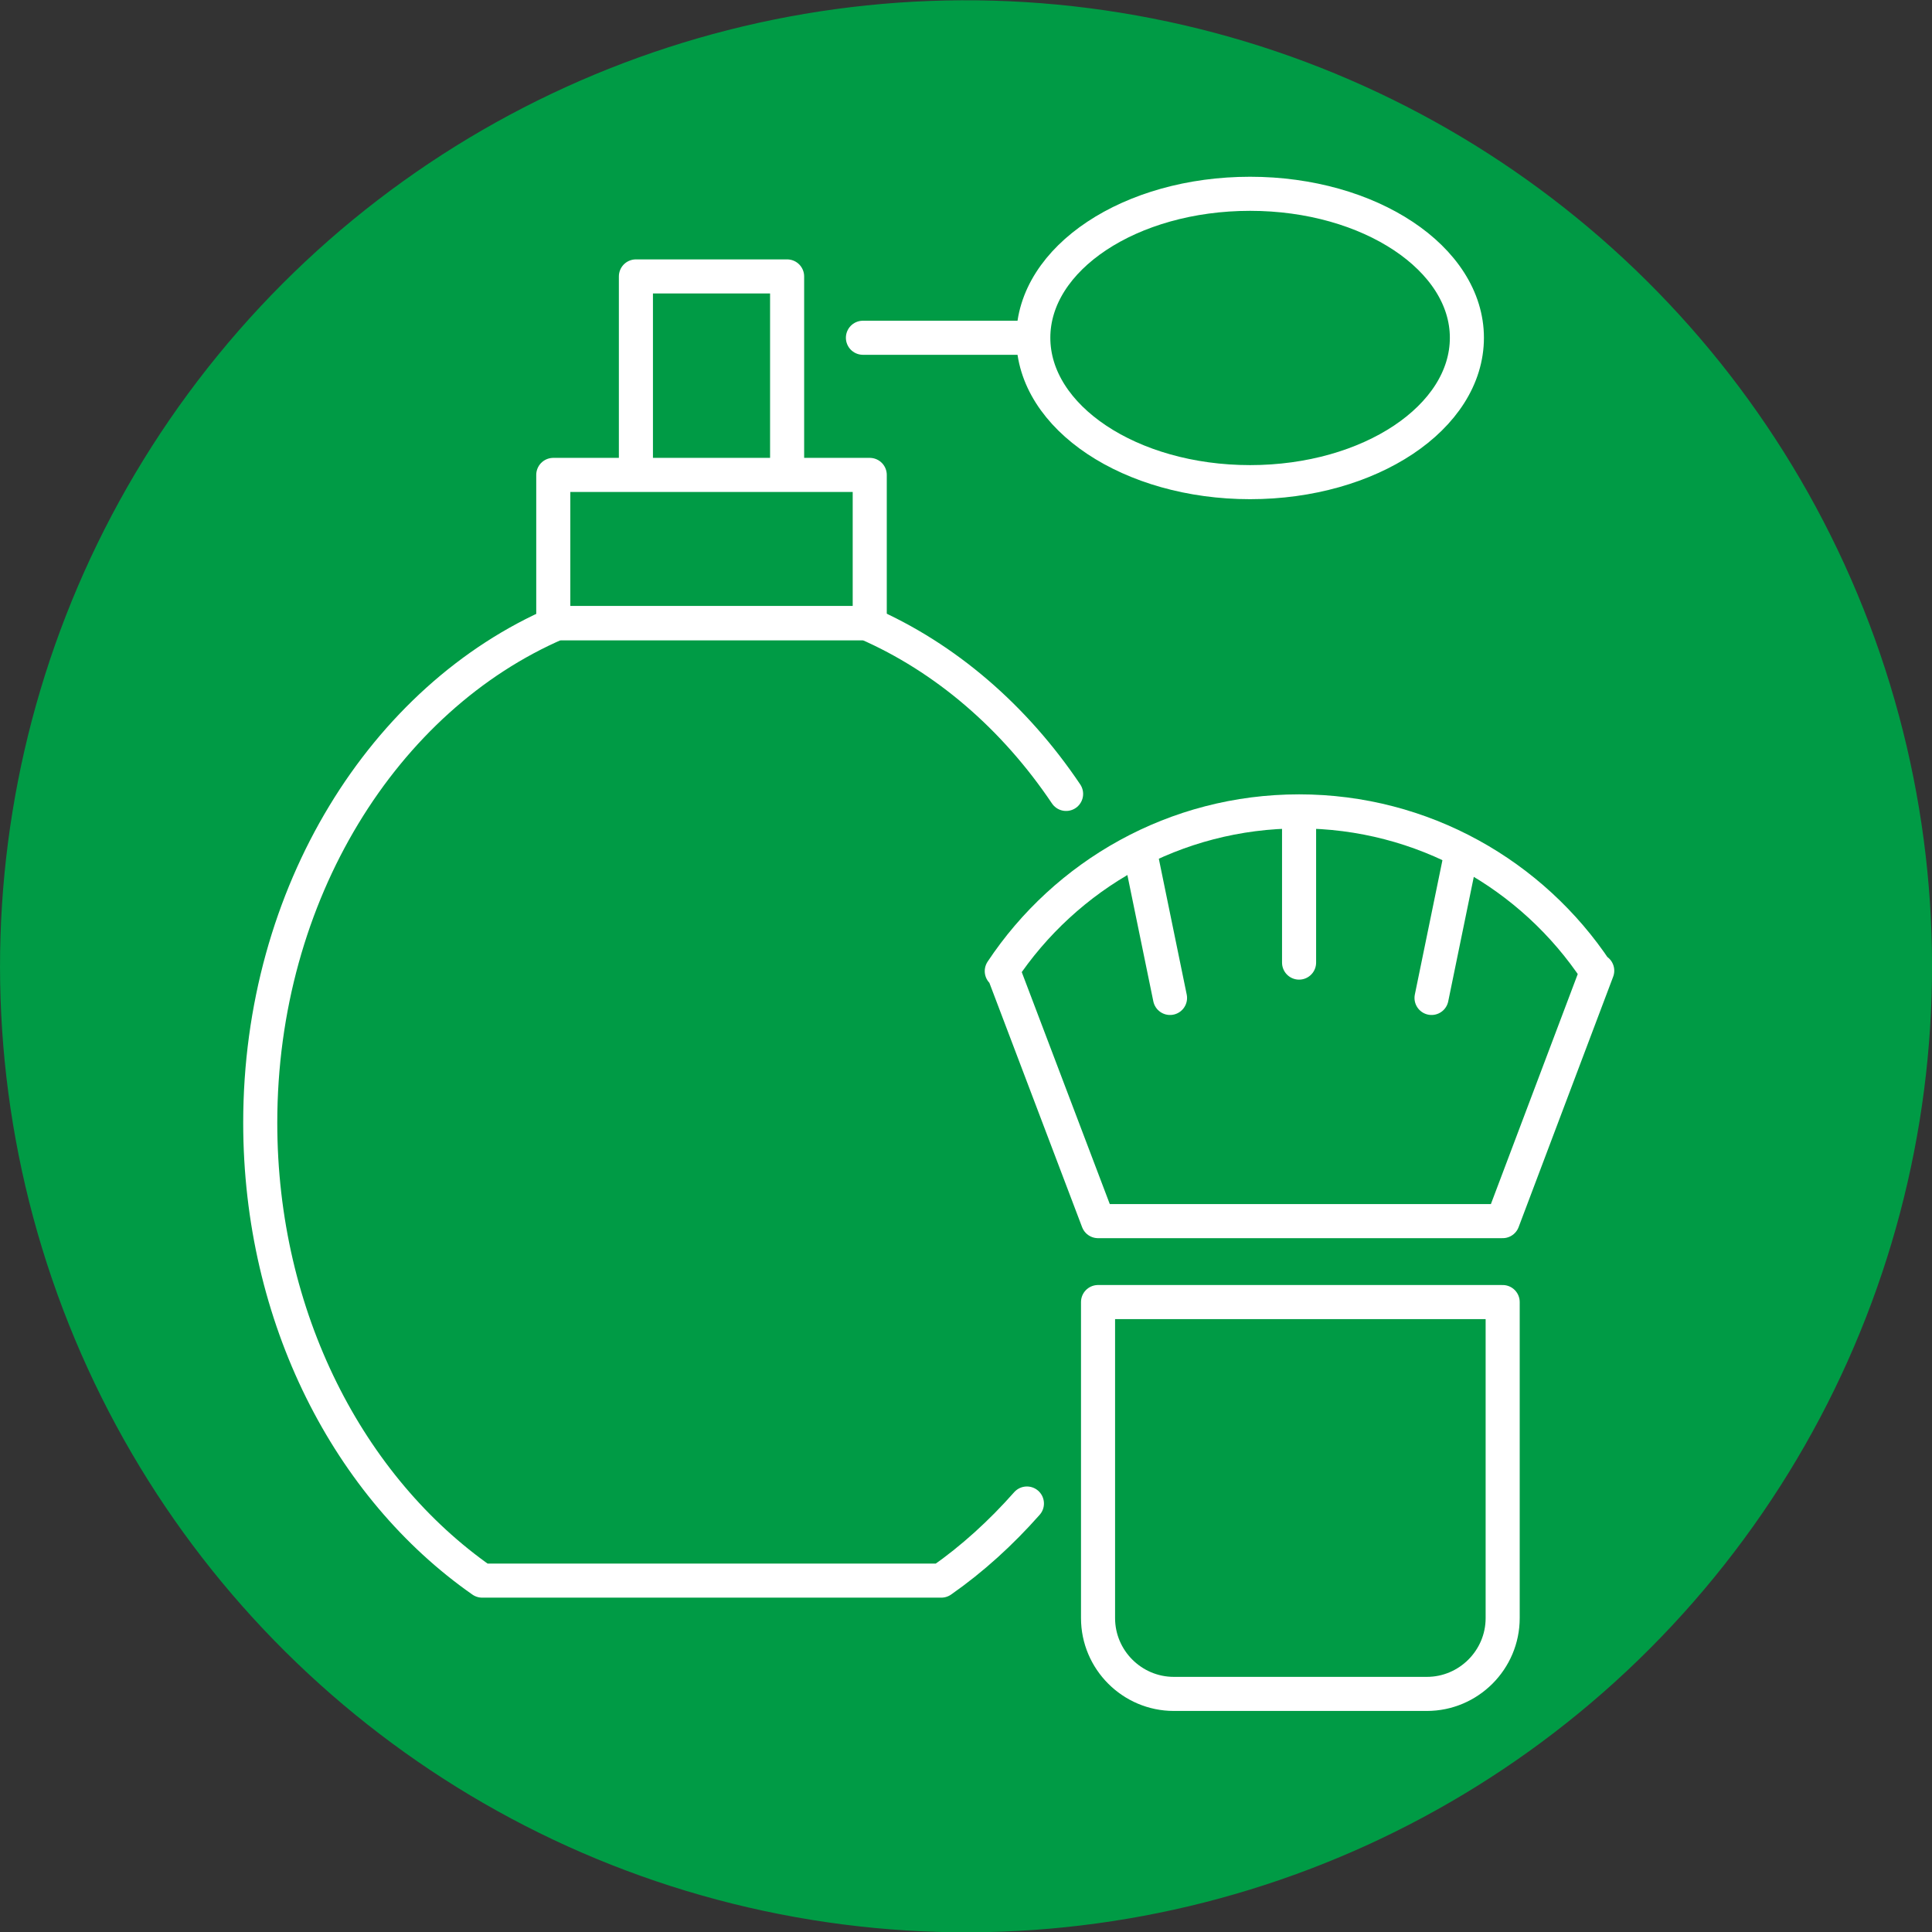
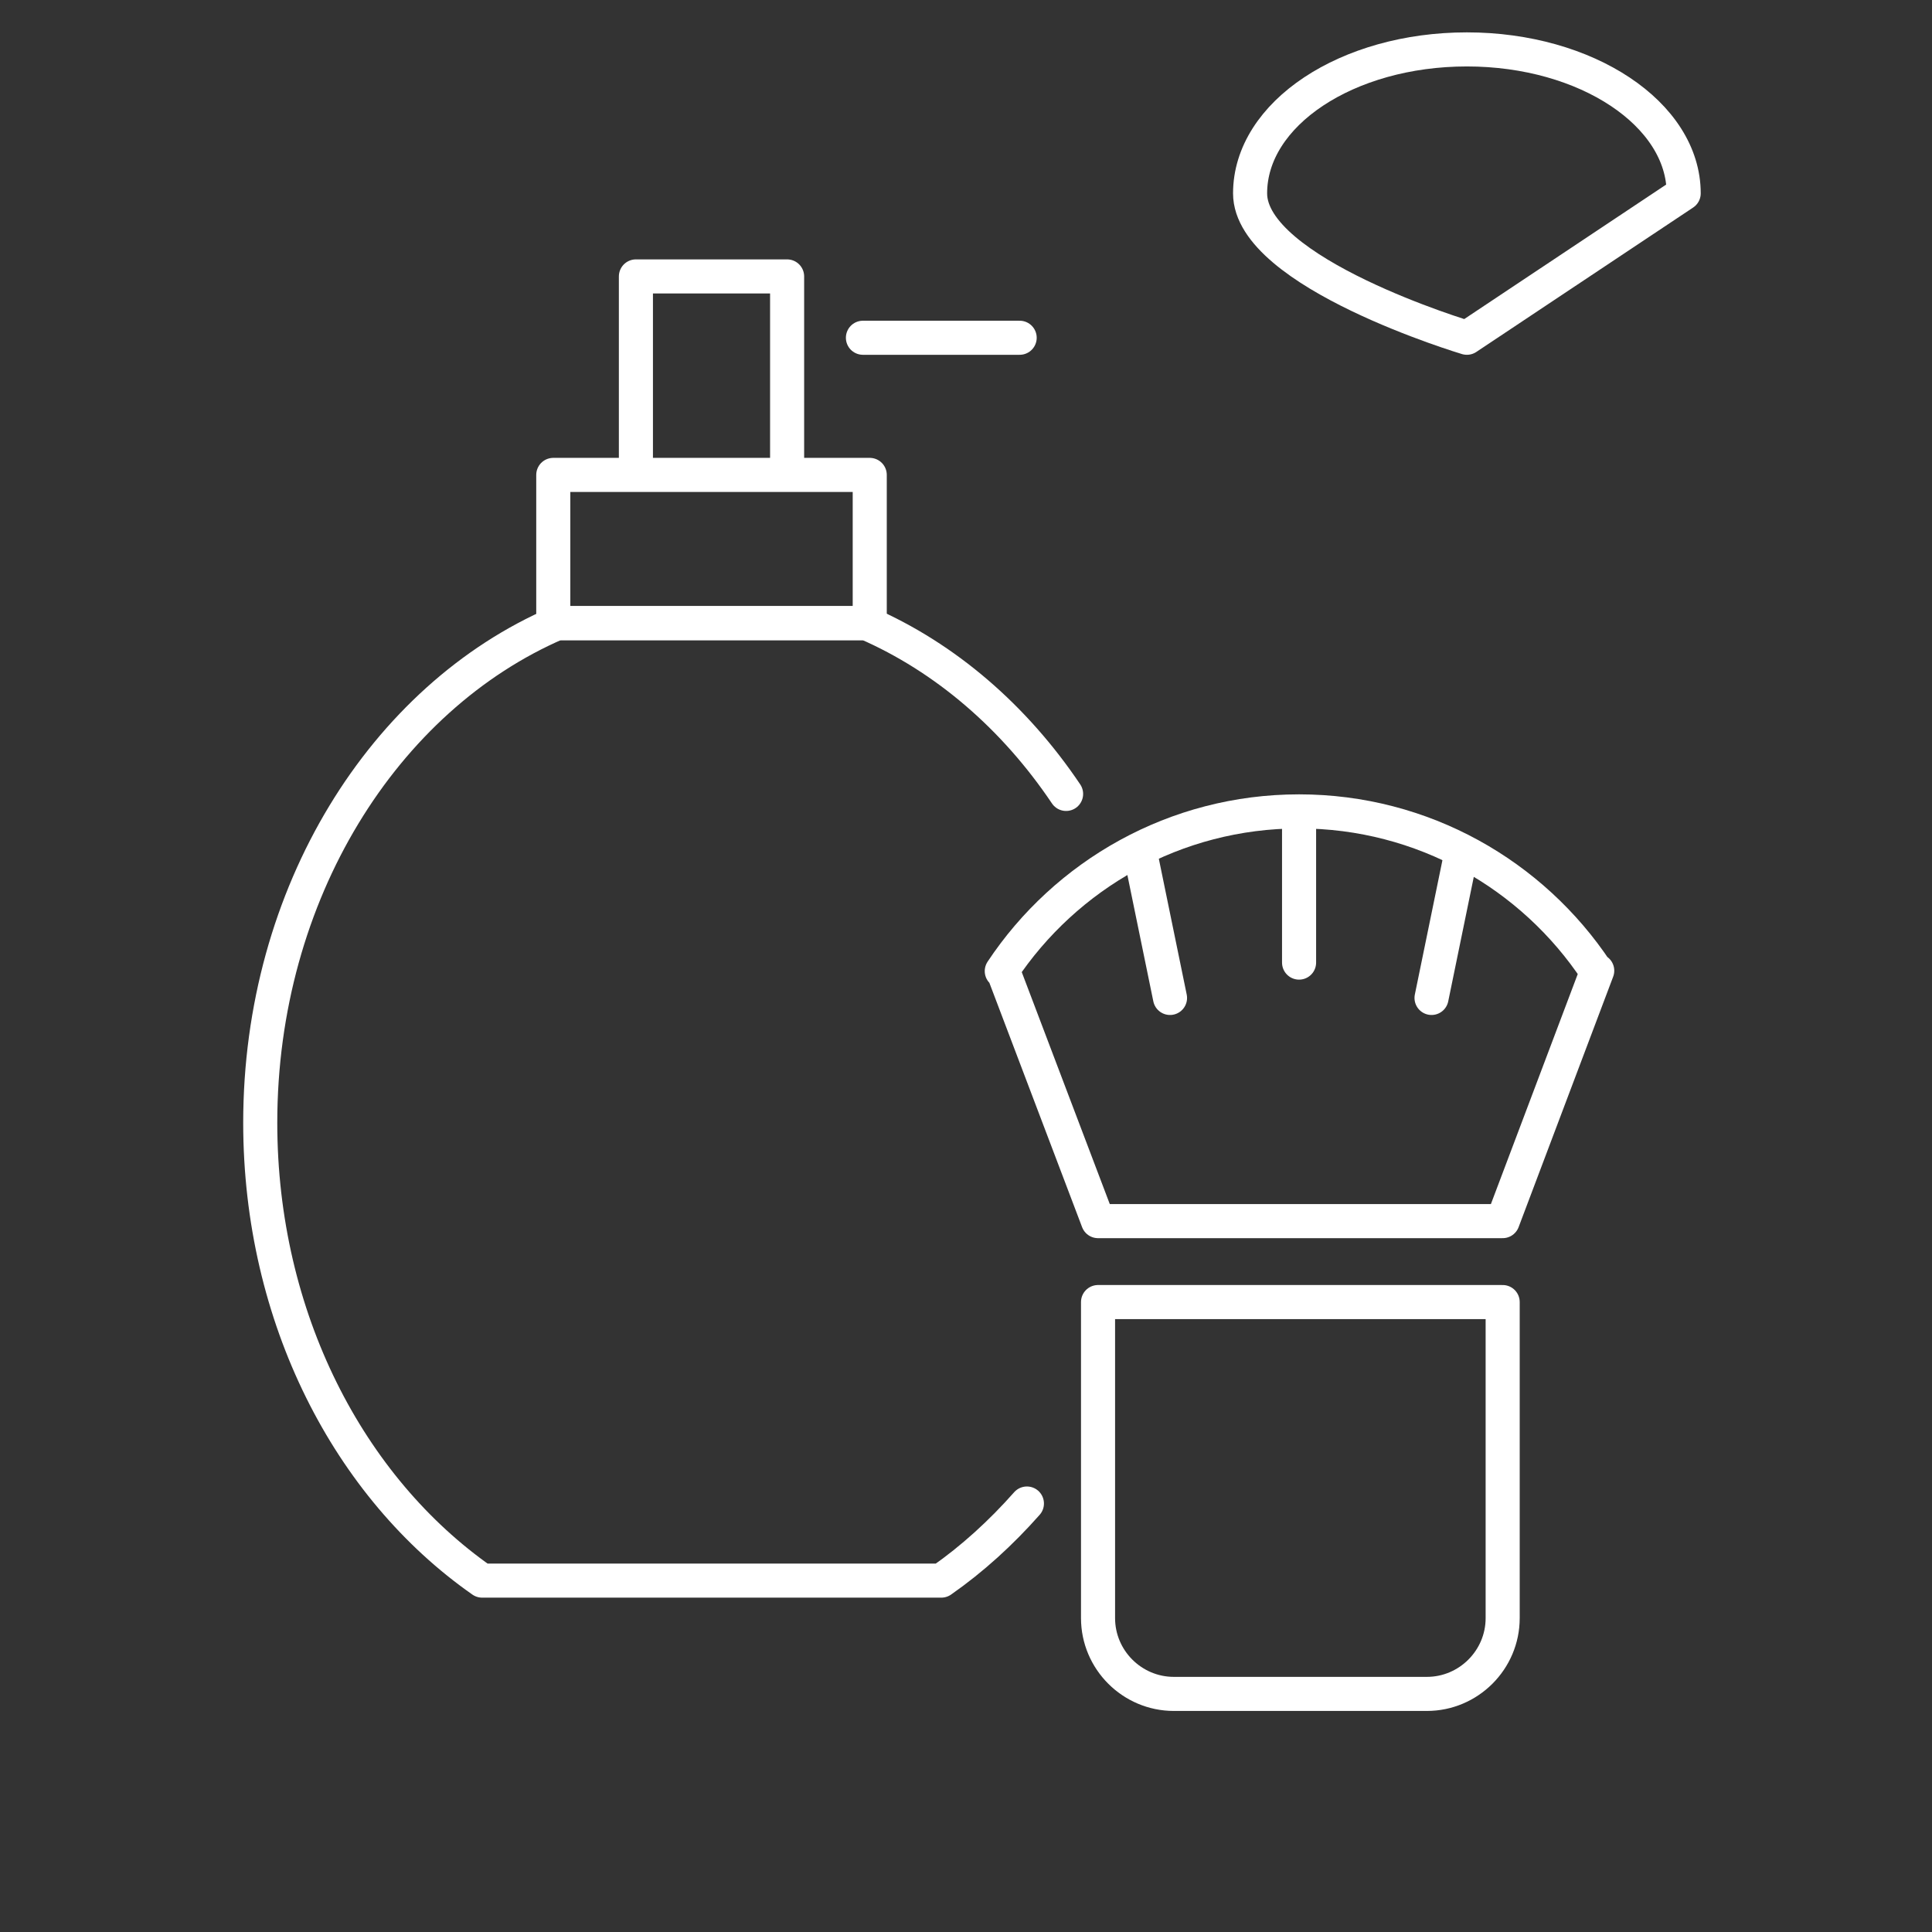
<svg xmlns="http://www.w3.org/2000/svg" id="Ebene_2" viewBox="0 0 45.36 45.36">
  <rect x="0" y="0" width="45.36" height="45.36" fill="#333333" stroke="none" />
  <defs>
    <style>.cls-1{fill:#009b45;}.cls-2{fill:none;stroke:#fff;stroke-linecap:round;stroke-linejoin:round;stroke-width:.8px;}</style>
  </defs>
  <g id="Ebene_1-2">
-     <circle class="cls-1" cx="22.68" cy="22.68" r="22.68" transform="translate(-3.34 41.44) rotate(-80.78)" />
    <g>
      <g>
        <rect class="cls-2" x="12.99" y="11.15" width="7.43" height="3.48" />
        <path class="cls-2" d="M25.03,18.64c-1.21-1.8-2.83-3.2-4.69-4.01h-7.26c-4.06,1.75-6.97,6.34-6.97,11.73,0,4.58,2.09,8.57,5.21,10.75h10.78c.73-.51,1.4-1.12,2.01-1.81" />
        <polyline class="cls-2" points="14.93 10.87 14.93 6.49 18.48 6.49 18.48 10.87" />
        <g>
          <line class="cls-2" x1="23.94" y1="7.93" x2="20.26" y2="7.93" />
-           <path class="cls-2" d="M34.44,7.93c0,1.87-2.28,3.39-5.09,3.39s-5.09-1.52-5.09-3.39,2.28-3.38,5.09-3.38,5.09,1.52,5.09,3.38Z" />
+           <path class="cls-2" d="M34.44,7.93s-5.09-1.52-5.09-3.39,2.28-3.38,5.09-3.38,5.09,1.52,5.09,3.38Z" />
        </g>
      </g>
      <g>
        <path class="cls-2" d="M25.78,30.57v7.42c0,.98,.8,1.78,1.78,1.78h5.94c.98,0,1.78-.8,1.78-1.78v-7.42h-9.5Z" />
        <path class="cls-2" d="M37.48,22.8c-1.5-2.26-4.07-3.75-6.98-3.75s-5.48,1.49-6.98,3.75l.04,.02,2.22,5.85h9.5l2.22-5.88h-.01Z" />
        <line class="cls-2" x1="30.5" y1="19.13" x2="30.5" y2="22.6" />
        <line class="cls-2" x1="26.78" y1="20.07" x2="27.47" y2="23.43" />
        <line class="cls-2" x1="34.3" y1="20.07" x2="33.61" y2="23.43" />
      </g>
    </g>
  </g>
</svg>